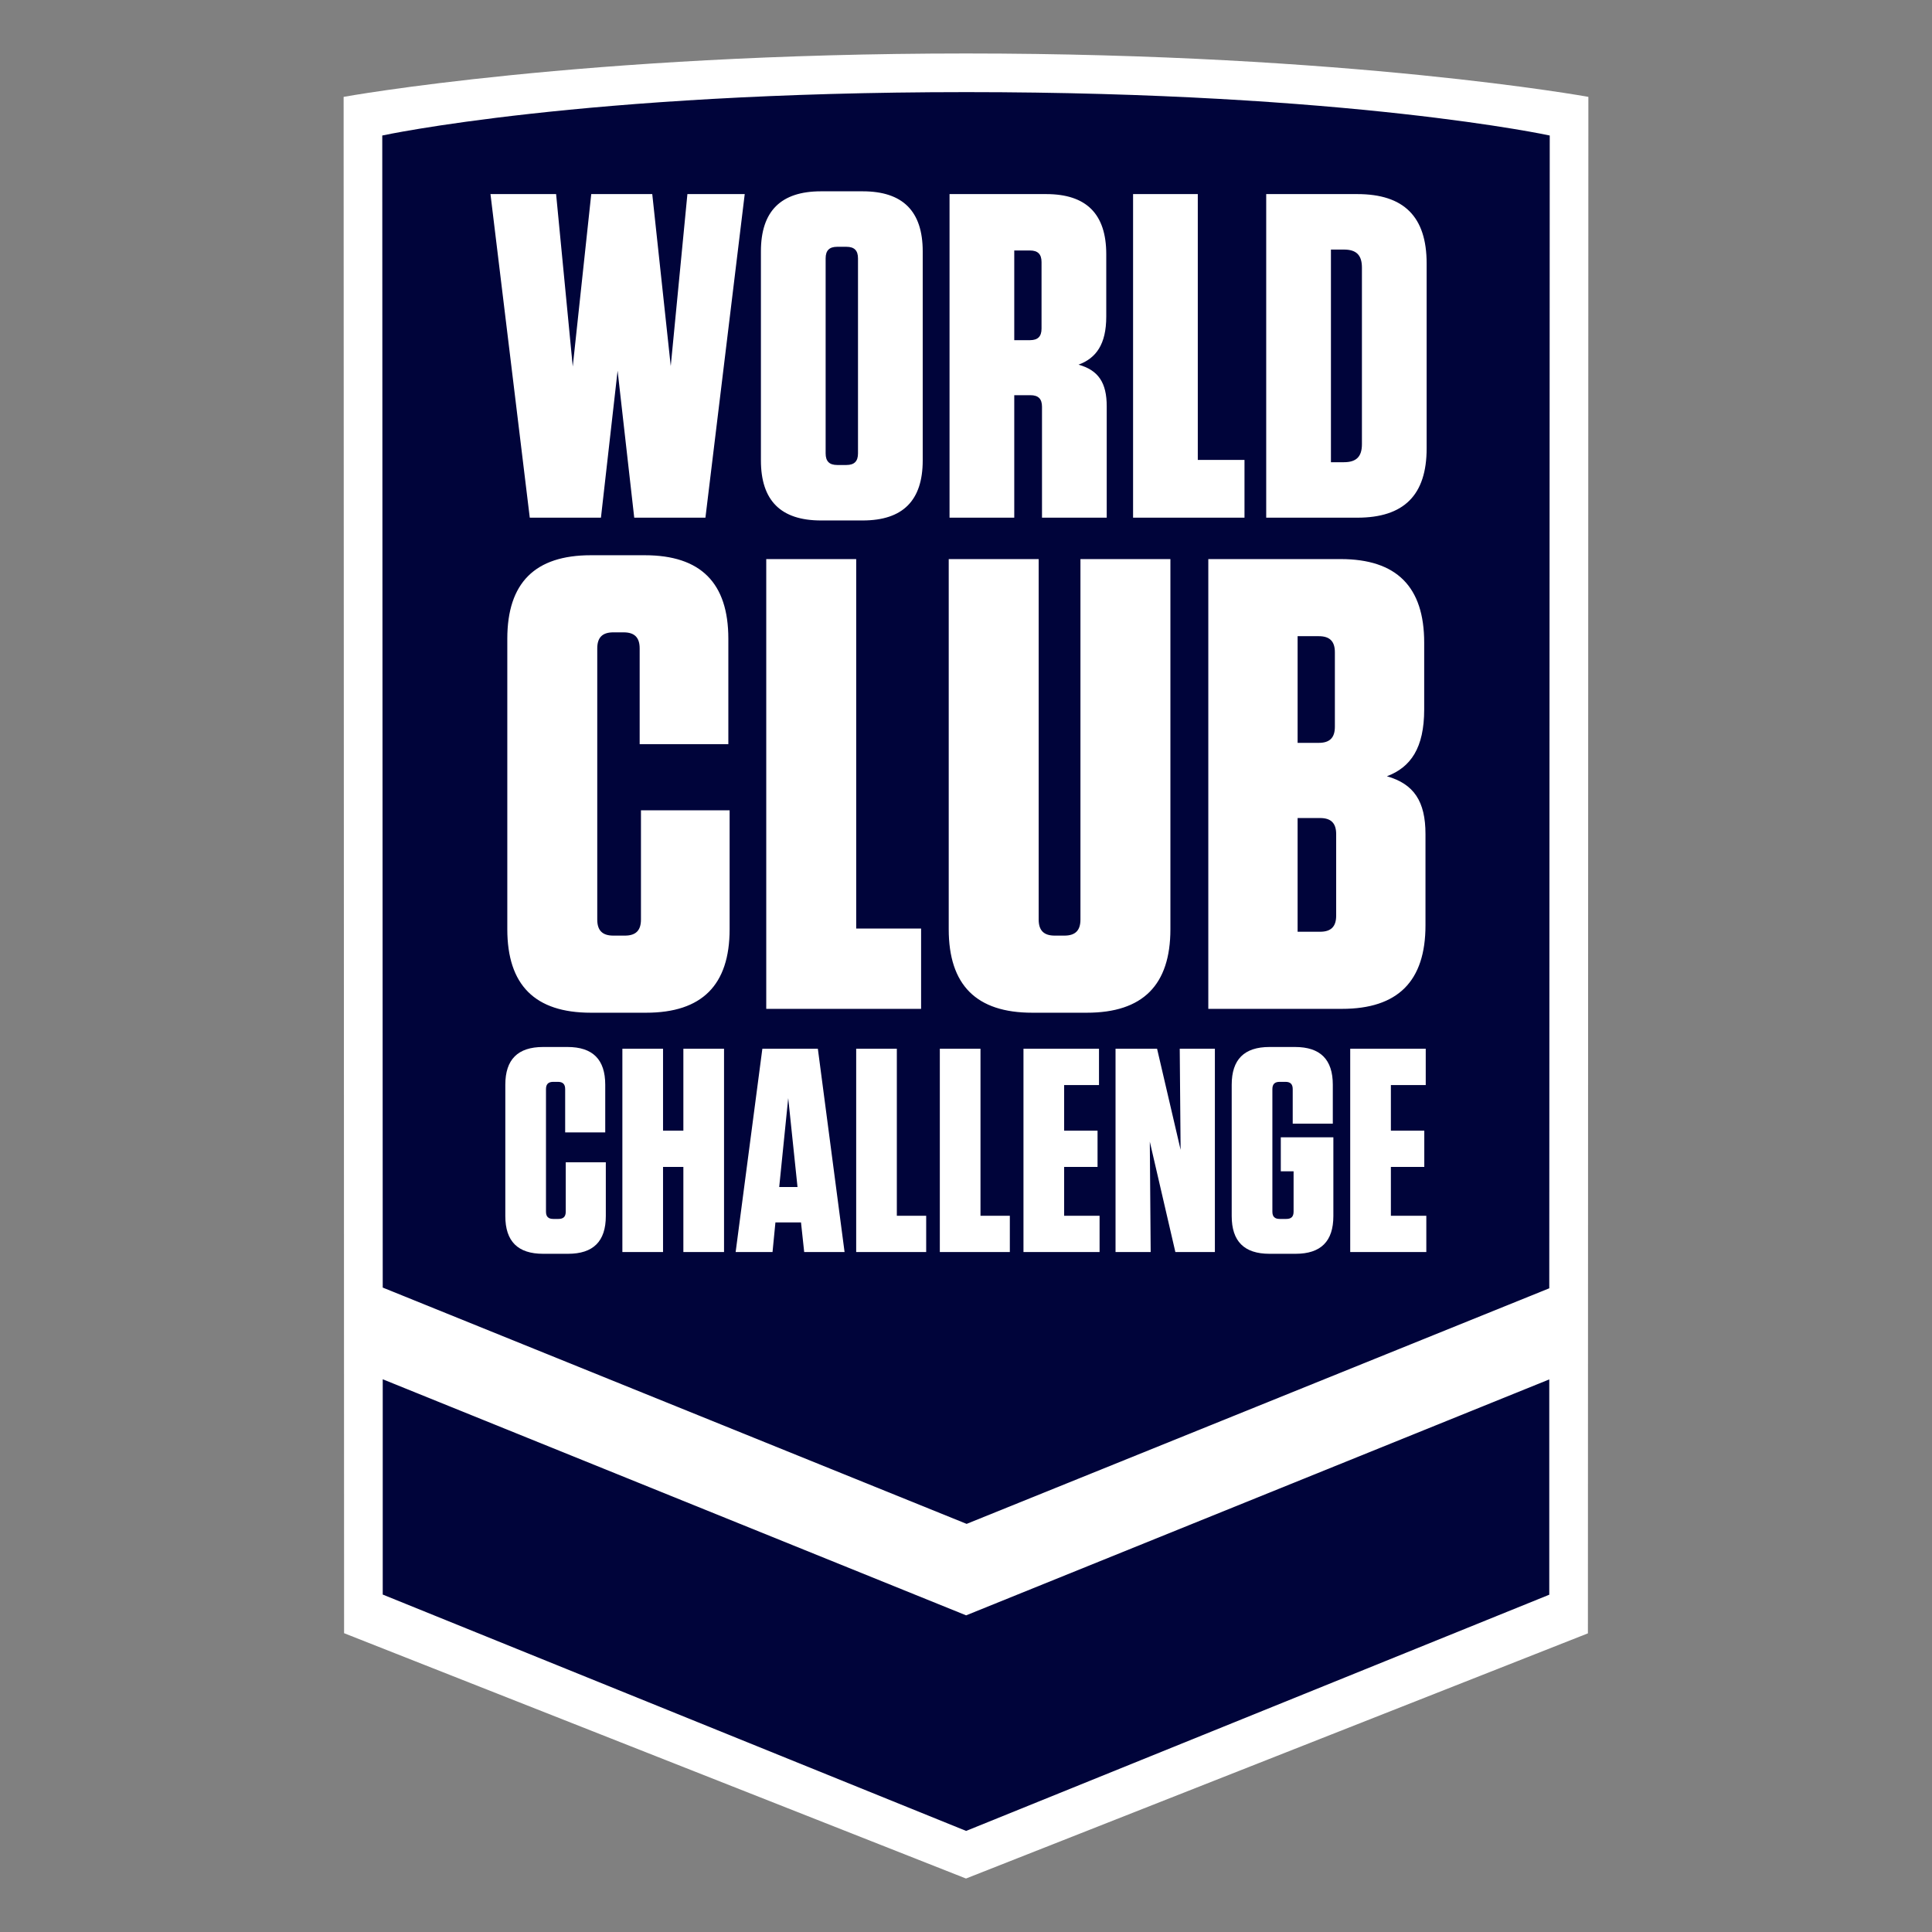
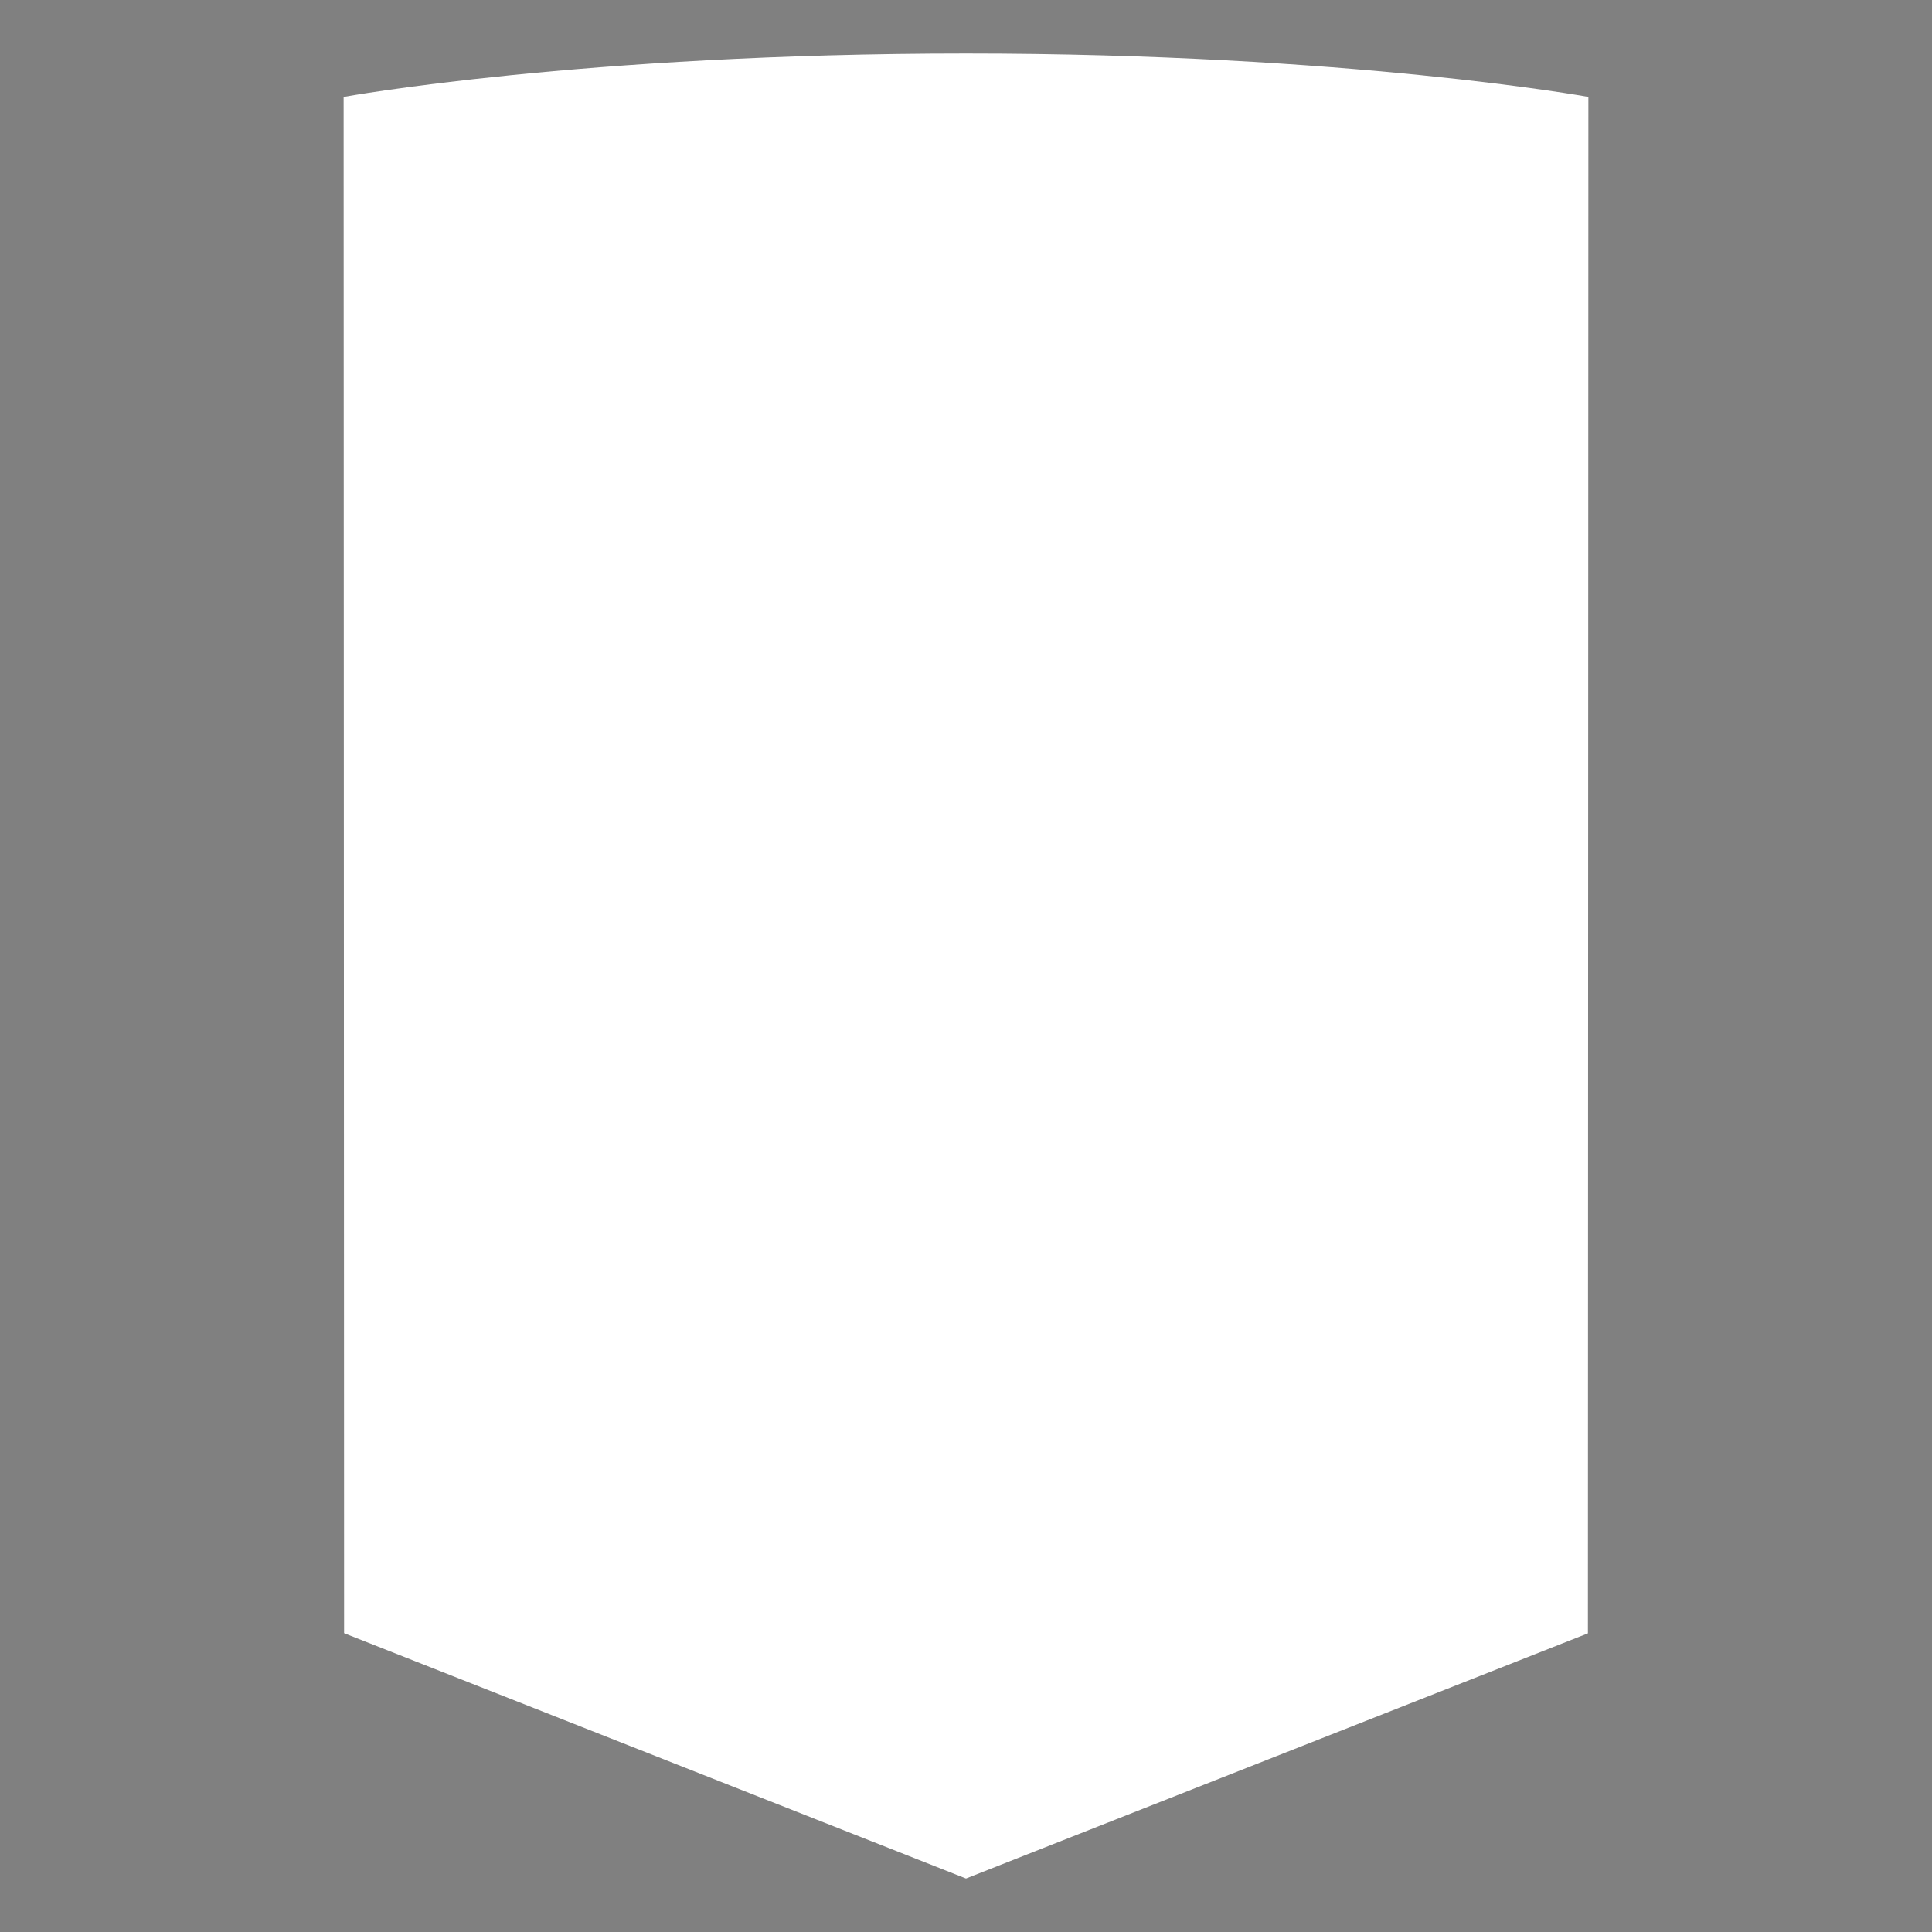
<svg xmlns="http://www.w3.org/2000/svg" clip-rule="evenodd" fill-rule="evenodd" stroke-linejoin="round" stroke-miterlimit="1.414" viewBox="0 0 100 100">
  <rect x="0" y="0" width="100" height="100" fill="#808080" stroke="none" />
  <path d="m17.81 84.534-.024-79.52s12.347-2.246 32.214-2.246 32.214 2.246 32.214 2.246l-.024 79.528-32.19 12.69z" fill="#fff" />
-   <path d="m19.81 71.391v11.143l30.197 12.234 30.183-12.226v-11.144l-30.183 12.212zm30.19-66.623c-19.867 0-30.214 2.246-30.214 2.246l.024 59.631 30.223 12.231 30.157-12.194.024-59.668s-10.347-2.246-30.214-2.246z" fill="#00043a" />
-   <path d="m67.031 54.192c1.308 0 1.955.646 1.955 1.954v2.015h-2.075v-1.789c0-.256-.12-.376-.376-.376h-.301c-.255 0-.376.12-.376.376v6.344c0 .256.121.376.376.376h.346c.256 0 .376-.12.376-.376v-2.089h-.662v-1.759h2.721v4.074c0 1.308-.646 1.954-1.954 1.954h-1.353c-1.308 0-1.955-.646-1.955-1.954v-6.796c0-1.308.647-1.954 1.955-1.954zm-37.658 0c1.308 0 1.954.646 1.954 1.954v2.466h-2.074v-2.24c0-.256-.121-.376-.376-.376h-.241c-.255 0-.376.12-.376.376v6.344c0 .256.121.376.376.376h.271c.255 0 .376-.12.376-.376v-2.555h2.074v2.781c0 1.308-.646 1.954-1.954 1.954h-1.293c-1.308 0-1.955-.646-1.955-1.954v-6.796c0-1.308.647-1.954 1.955-1.954zm17.047.09v8.645h1.519v1.879h-3.623v-10.524zm4.33 0v8.645h1.519v1.879h-3.624v-10.524zm23.046 0v1.88h-1.804v2.36h1.729v1.879h-1.729v2.526h1.834v1.879h-3.939v-10.524zm-16.912 0v1.88h-1.804v2.36h1.729v1.879h-1.729v2.526h1.834v1.879h-3.939v-10.524zm4.224 5.232-.045-5.232h1.819v10.524h-2.045l-1.323-5.713.045 5.713h-1.819v-10.524h2.15zm-26.789-.992h1.052v-4.24h2.105v10.524h-2.105v-4.405h-1.052v4.405h-2.105v-10.524h2.105zm9.396 6.284h-2.09l-.165-1.533h-1.324l-.15 1.533h-1.909l1.383-10.524h2.872zm-3.383-3.367h.947l-.481-4.601zm-6.957-32.7c2.894 0 4.324 1.43 4.324 4.323v5.454h-4.59v-4.955c0-.565-.266-.831-.831-.831h-.532c-.566 0-.832.266-.832.831v14.035c0 .565.266.831.832.831h.598c.566 0 .832-.266.832-.831v-5.654h4.589v6.152c0 2.894-1.43 4.324-4.323 4.324h-2.86c-2.894 0-4.324-1.43-4.324-4.324v-15.032c0-2.893 1.43-4.323 4.324-4.323zm20.387.199v18.658c0 .565.266.831.832.831h.498c.566 0 .832-.266.832-.831v-18.658h4.656v19.156c0 2.894-1.43 4.324-4.324 4.324h-2.827c-2.893 0-4.323-1.43-4.323-4.324v-19.156zm15.697 23.28h-6.917v-23.28h6.851c2.893 0 4.323 1.43 4.323 4.324v3.458c0 1.996-.698 2.994-1.929 3.459 1.397.399 1.996 1.297 1.996 2.993v4.723c0 2.893-1.43 4.323-4.324 4.323zm-25.142-23.28v19.123h3.359v4.157h-8.015v-23.28zm24.011 13.403h-1.164v5.886h1.164c.566 0 .832-.266.832-.831v-4.224c0-.565-.266-.831-.832-.831zm-.066-9.412h-1.098v5.521h1.098c.565 0 .831-.266.831-.832v-3.858c0-.565-.266-.831-.831-.831zm-23.612-5.99h-2.154c-2.082 0-3.111-1.029-3.111-3.111v-10.815c0-2.082 1.029-3.111 3.111-3.111h2.154c2.081 0 3.11 1.029 3.11 3.111v10.815c0 2.082-1.029 3.111-3.11 3.111zm-15.004-7.968.957-8.925h3.158l.957 8.901.862-8.901h2.967l-2.034 16.749h-3.685l-.861-7.608-.862 7.608h-3.684l-2.034-16.749h3.397zm40.607 7.824h-4.714v-16.749h4.714c2.417 0 3.59 1.172 3.59 3.589v9.571c0 2.417-1.173 3.589-3.59 3.589zm-17.755 0h-3.35v-16.749h5.001c2.082 0 3.111 1.029 3.111 3.11v3.231c0 1.435-.526 2.153-1.436 2.488 1.029.287 1.46.934 1.46 2.154v5.766h-3.35v-5.742c0-.407-.191-.598-.598-.598h-.838zm9.5-16.749v13.759h2.417v2.99h-5.767v-16.749h3.35zm-18.186 2.728h-.479c-.407 0-.598.191-.598.598v10.097c0 .407.192.599.598.599h.479c.407 0 .598-.192.598-.599v-10.097c0-.407-.191-.598-.598-.598zm25.747.143h-.67v11.007h.67c.646 0 .934-.287.934-.933v-9.141c0-.646-.287-.933-.934-.933zm-16.247.048h-.814v4.642h.814c.407 0 .598-.191.598-.598v-3.446c0-.406-.191-.598-.598-.598z" fill="#fff" />
</svg>